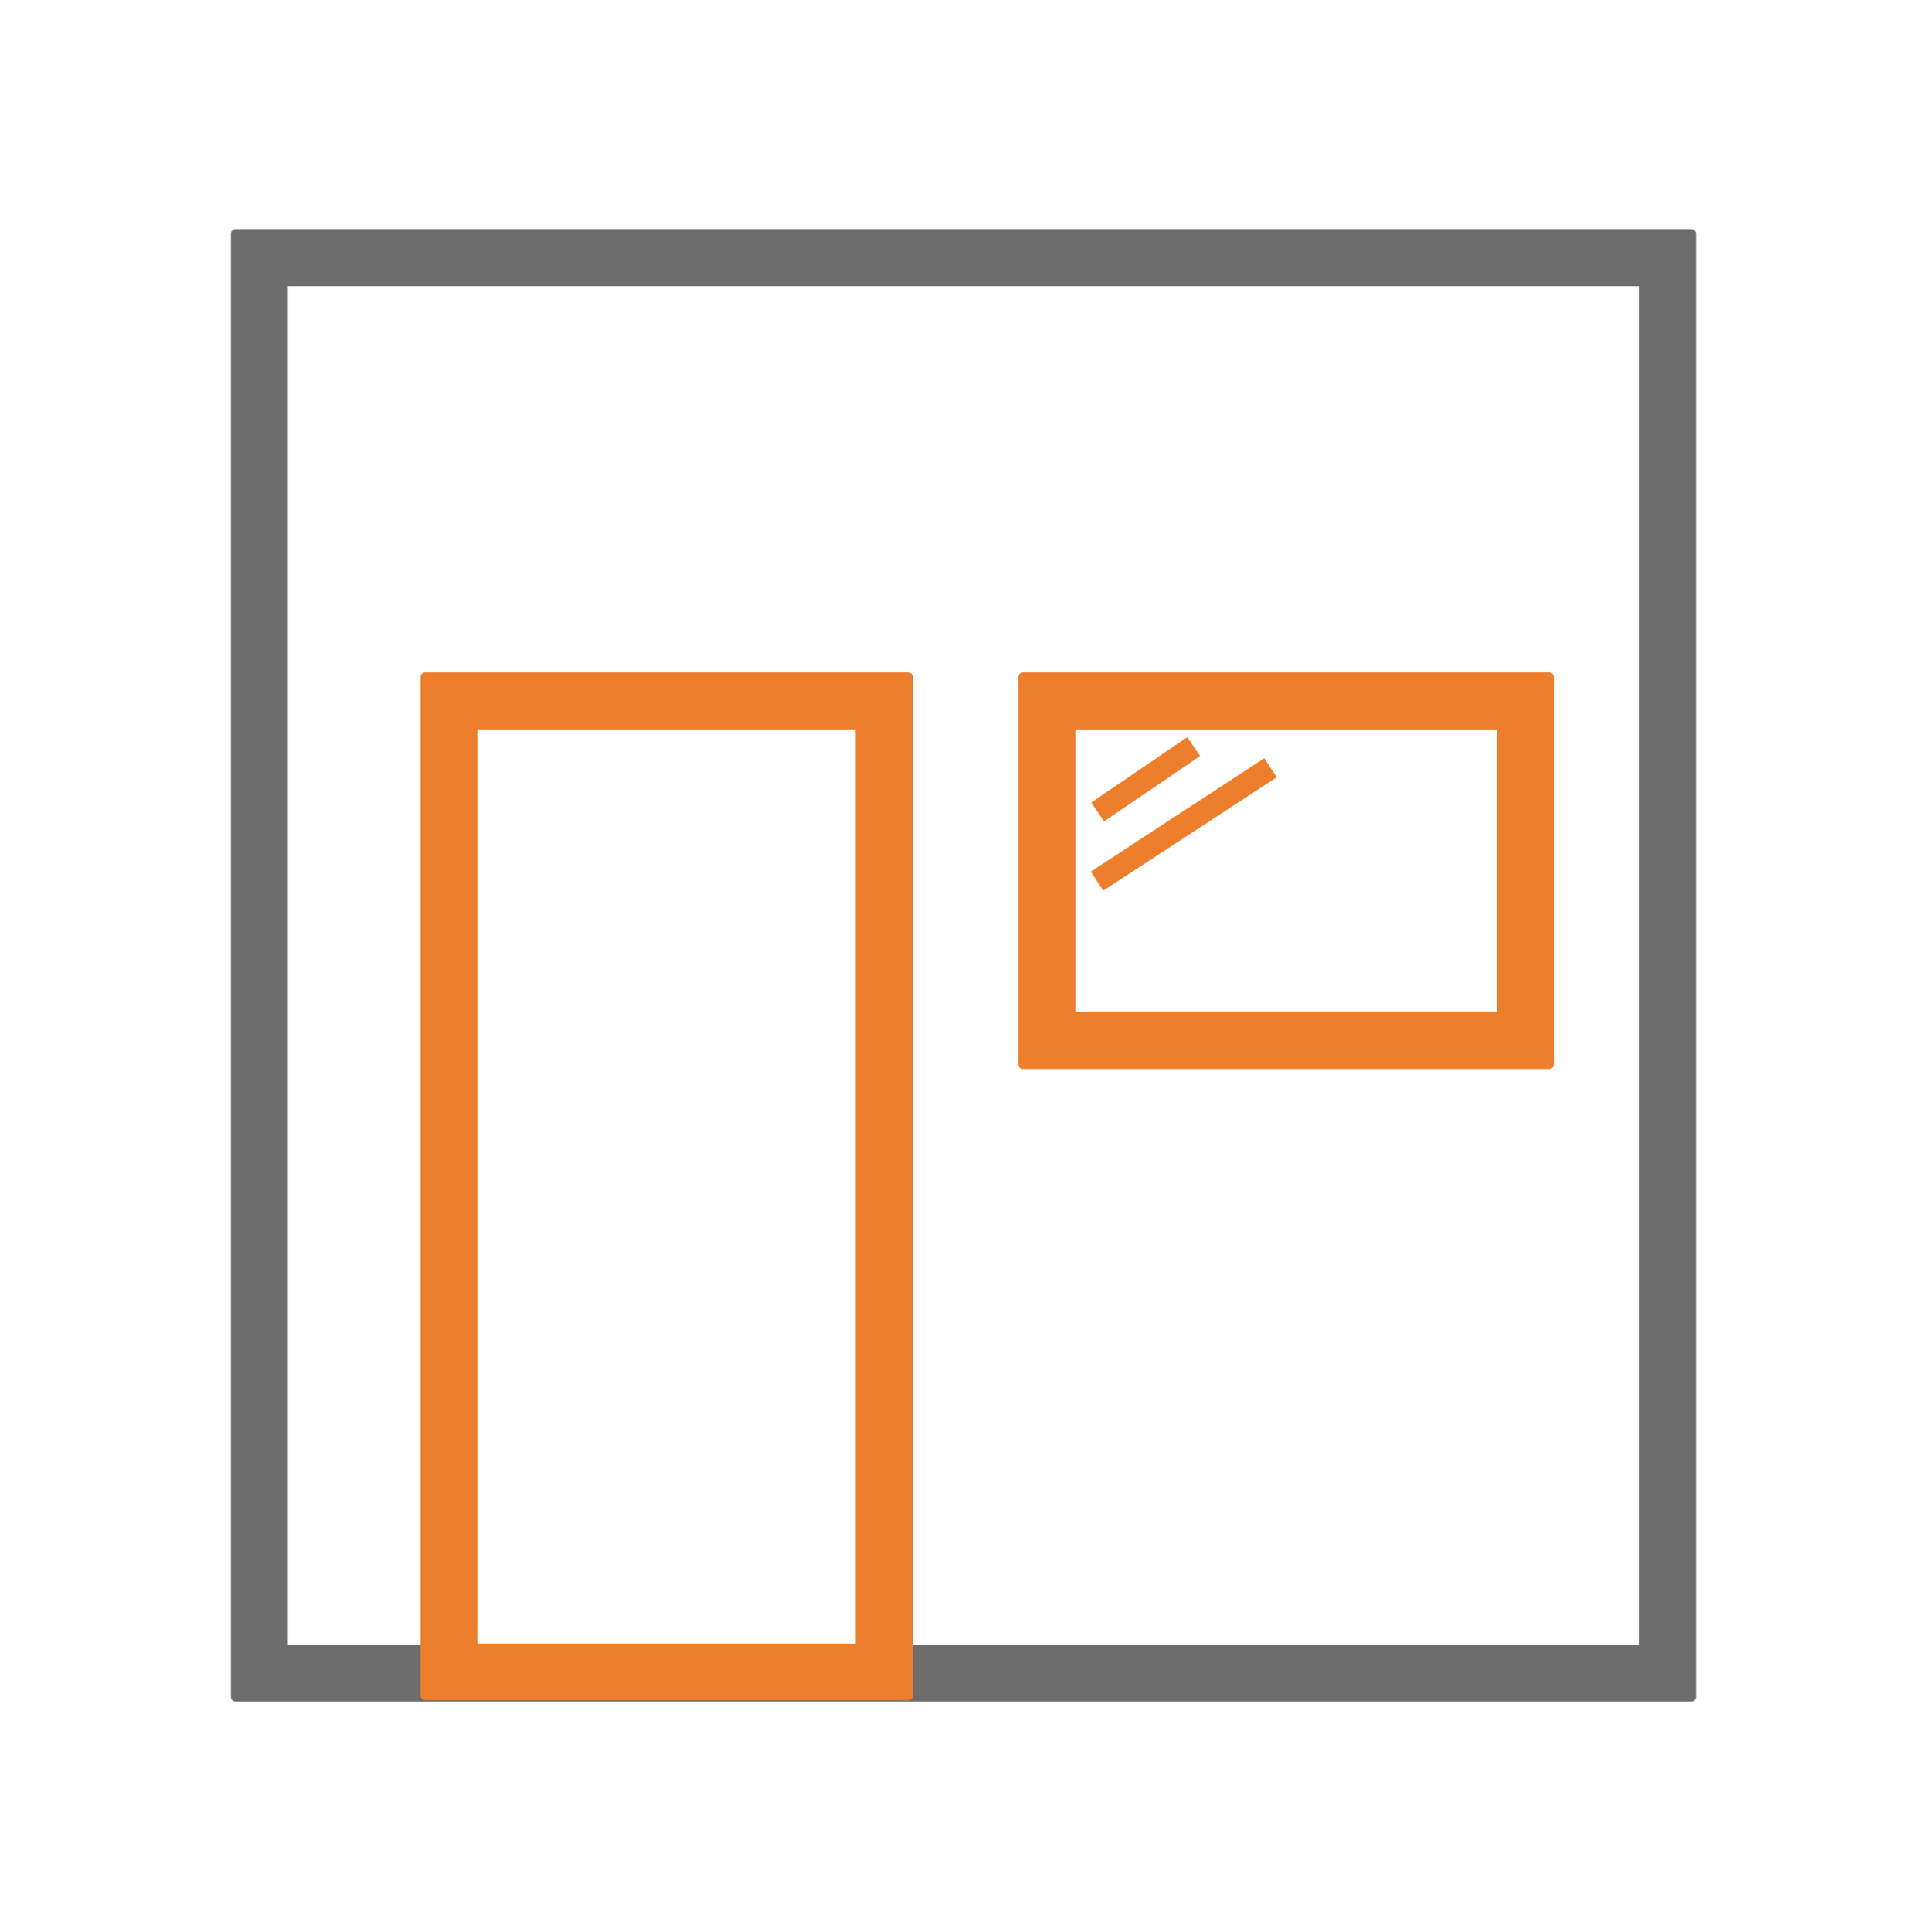
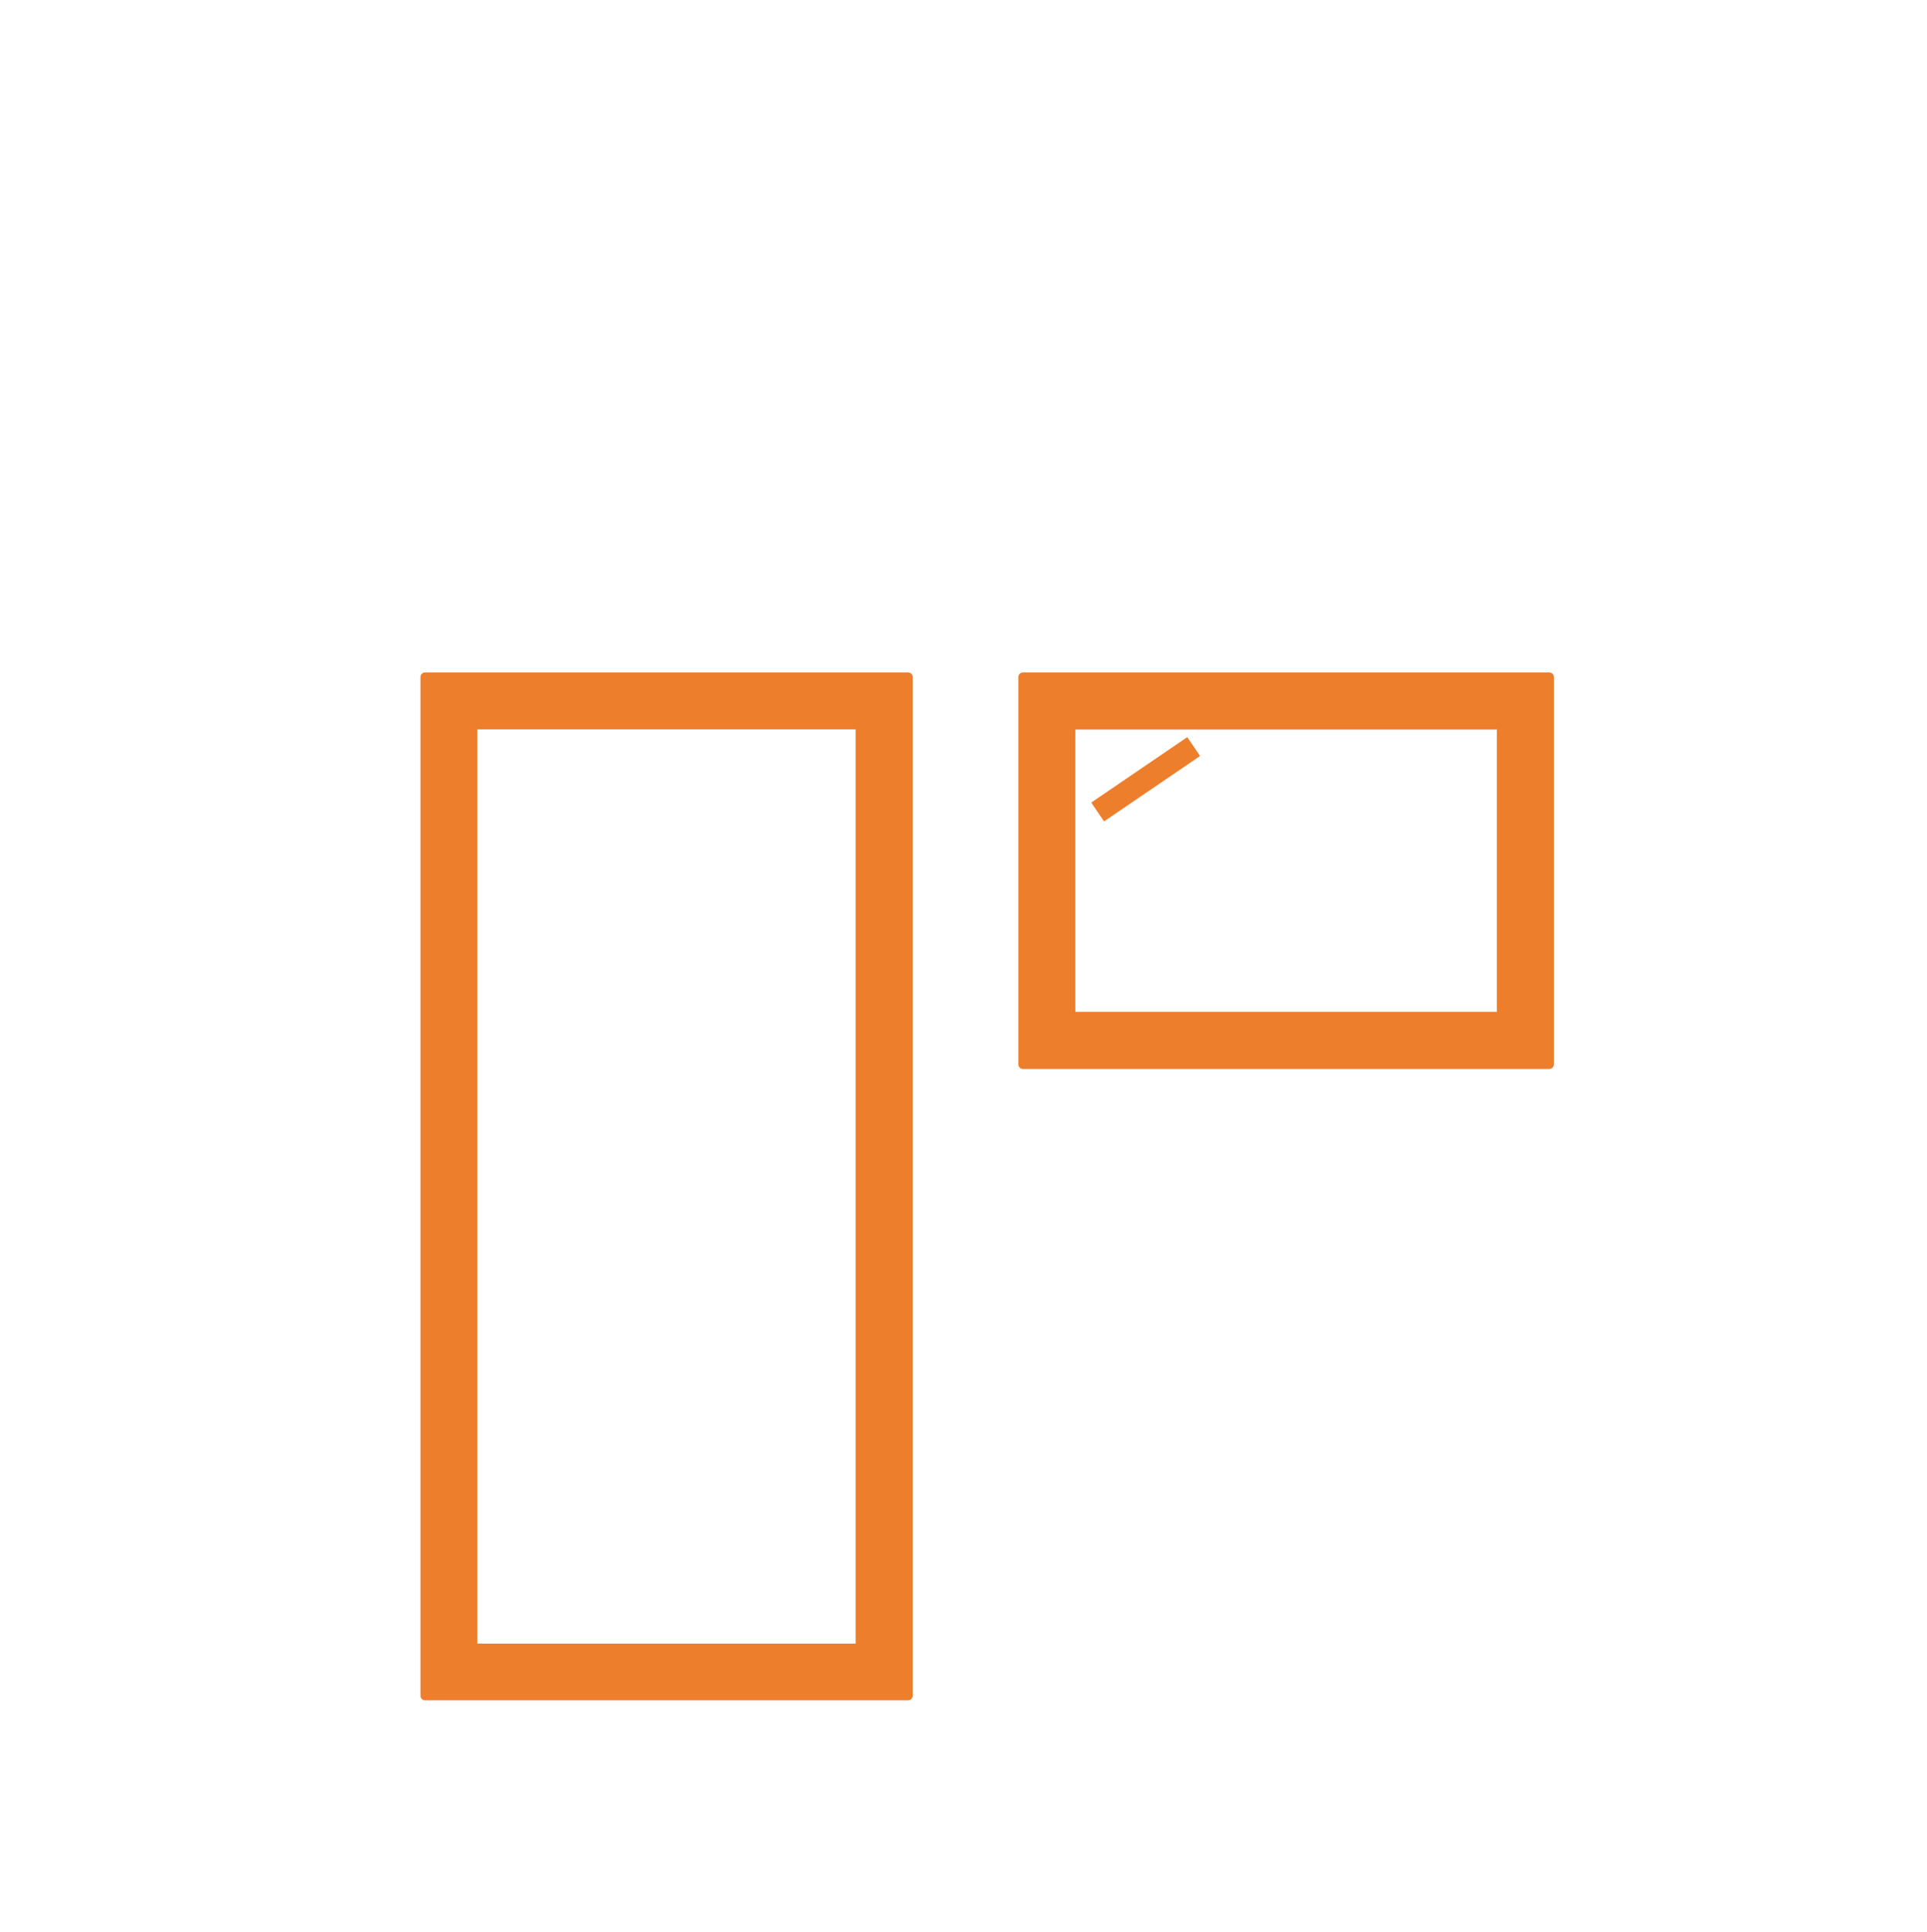
<svg xmlns="http://www.w3.org/2000/svg" width="845" zoomAndPan="magnify" viewBox="0 0 633.75 635.25" height="847" preserveAspectRatio="xMidYMid meet" version="1.0">
  <defs>
    <clipPath id="8cb106288b">
      <path d="M 75.941 75.348 L 557.809 75.348 L 557.809 559.469 L 75.941 559.469 Z M 75.941 75.348 " clip-rule="nonzero" />
    </clipPath>
    <clipPath id="0924570052">
      <path d="M 77.438 75.348 L 556.312 75.348 C 556.707 75.348 557.09 75.508 557.371 75.789 C 557.652 76.066 557.809 76.449 557.809 76.848 L 557.809 557.969 C 557.809 558.367 557.652 558.746 557.371 559.027 C 557.09 559.309 556.707 559.469 556.312 559.469 L 77.438 559.469 C 77.043 559.469 76.66 559.309 76.379 559.027 C 76.098 558.746 75.941 558.367 75.941 557.969 L 75.941 76.848 C 75.941 76.449 76.098 76.066 76.379 75.789 C 76.66 75.508 77.043 75.348 77.438 75.348 " clip-rule="nonzero" />
    </clipPath>
    <clipPath id="e34bb75bbf">
      <path d="M 138.289 221.109 L 300.16 221.109 L 300.16 559.09 L 138.289 559.09 Z M 138.289 221.109 " clip-rule="nonzero" />
    </clipPath>
    <clipPath id="c923c799d6">
      <path d="M 139.789 221.109 L 298.664 221.109 C 299.062 221.109 299.441 221.27 299.723 221.547 C 300.004 221.828 300.16 222.211 300.16 222.609 L 300.16 557.586 C 300.16 557.984 300.004 558.363 299.723 558.645 C 299.441 558.926 299.062 559.086 298.664 559.086 L 139.789 559.086 C 139.391 559.086 139.008 558.926 138.727 558.645 C 138.445 558.363 138.289 557.984 138.289 557.586 L 138.289 222.609 C 138.289 222.211 138.445 221.828 138.727 221.547 C 139.008 221.27 139.391 221.109 139.789 221.109 " clip-rule="nonzero" />
    </clipPath>
    <clipPath id="72f04a7964">
      <path d="M 334.922 221.109 L 511.035 221.109 L 511.035 351.504 L 334.922 351.504 Z M 334.922 221.109 " clip-rule="nonzero" />
    </clipPath>
    <clipPath id="ab00b9514f">
      <path d="M 336.422 221.109 L 509.535 221.109 C 510.363 221.109 511.035 221.781 511.035 222.609 L 511.035 349.996 C 511.035 350.828 510.363 351.5 509.535 351.5 L 336.422 351.5 C 335.594 351.5 334.922 350.828 334.922 349.996 L 334.922 222.609 C 334.922 221.781 335.594 221.109 336.422 221.109 " clip-rule="nonzero" />
    </clipPath>
  </defs>
  <g clip-path="url(#8cb106288b)">
    <g clip-path="url(#0924570052)">
-       <path stroke-linecap="butt" transform="matrix(0.749, 0, 0, 0.75, 75.94, 75.348)" fill="none" stroke-linejoin="miter" d="M 1.998 -0.001 L 641.218 -0.001 C 641.744 -0.001 642.255 0.213 642.631 0.588 C 643.006 0.958 643.215 1.469 643.215 2 L 643.215 643.844 C 643.215 644.376 643.006 644.881 642.631 645.256 C 642.255 645.632 641.744 645.845 641.218 645.845 L 1.998 645.845 C 1.472 645.845 0.961 645.632 0.585 645.256 C 0.21 644.881 0.001 644.376 0.001 643.844 L 0.001 2 C 0.001 1.469 0.21 0.958 0.585 0.588 C 0.961 0.213 1.472 -0.001 1.998 -0.001 " stroke="#6d6d6d" stroke-width="50" stroke-opacity="1" stroke-miterlimit="4" />
-     </g>
+       </g>
  </g>
  <g clip-path="url(#e34bb75bbf)">
    <g clip-path="url(#c923c799d6)">
      <path stroke-linecap="butt" transform="matrix(0.749, 0, 0, 0.749, 138.289, 221.11)" fill="none" stroke-linejoin="miter" d="M 2.002 -0.001 L 214.094 -0.001 C 214.626 -0.001 215.132 0.213 215.507 0.583 C 215.883 0.959 216.091 1.47 216.091 2.002 L 216.091 449.345 C 216.091 449.877 215.883 450.383 215.507 450.759 C 215.132 451.134 214.626 451.348 214.094 451.348 L 2.002 451.348 C 1.47 451.348 0.959 451.134 0.584 450.759 C 0.208 450.383 -0 449.877 -0 449.345 L -0 2.002 C -0 1.47 0.208 0.959 0.584 0.583 C 0.959 0.213 1.47 -0.001 2.002 -0.001 " stroke="#ed7e2c" stroke-width="50" stroke-opacity="1" stroke-miterlimit="4" />
    </g>
  </g>
  <g clip-path="url(#72f04a7964)">
    <g clip-path="url(#ab00b9514f)">
      <path stroke-linecap="butt" transform="matrix(0.75, 0, 0, 0.751, 334.924, 221.109)" fill="none" stroke-linejoin="miter" d="M 1.998 0.001 L 232.828 0.001 C 233.932 0.001 234.828 0.895 234.828 1.998 L 234.828 171.568 C 234.828 172.676 233.932 173.57 232.828 173.57 L 1.998 173.57 C 0.893 173.57 -0.002 172.676 -0.002 171.568 L -0.002 1.998 C -0.002 0.895 0.893 0.001 1.998 0.001 " stroke="#ed7e2c" stroke-width="50" stroke-opacity="1" stroke-miterlimit="4" />
    </g>
  </g>
  <path stroke-linecap="butt" transform="matrix(0.621, -0.423, 0.421, 0.62, 358.883, 263.898)" fill="none" stroke-linejoin="miter" d="M 0.002 5.001 L 50.868 4.999 " stroke="#ed7e2c" stroke-width="10" stroke-opacity="1" stroke-miterlimit="4" />
-   <path stroke-linecap="butt" transform="matrix(0.624, -0.408, 0.41, 0.627, 358.744, 286.611)" fill="none" stroke-linejoin="miter" d="M 0.002 5 L 91.454 5 " stroke="#ed7e2c" stroke-width="10" stroke-opacity="1" stroke-miterlimit="4" />
</svg>